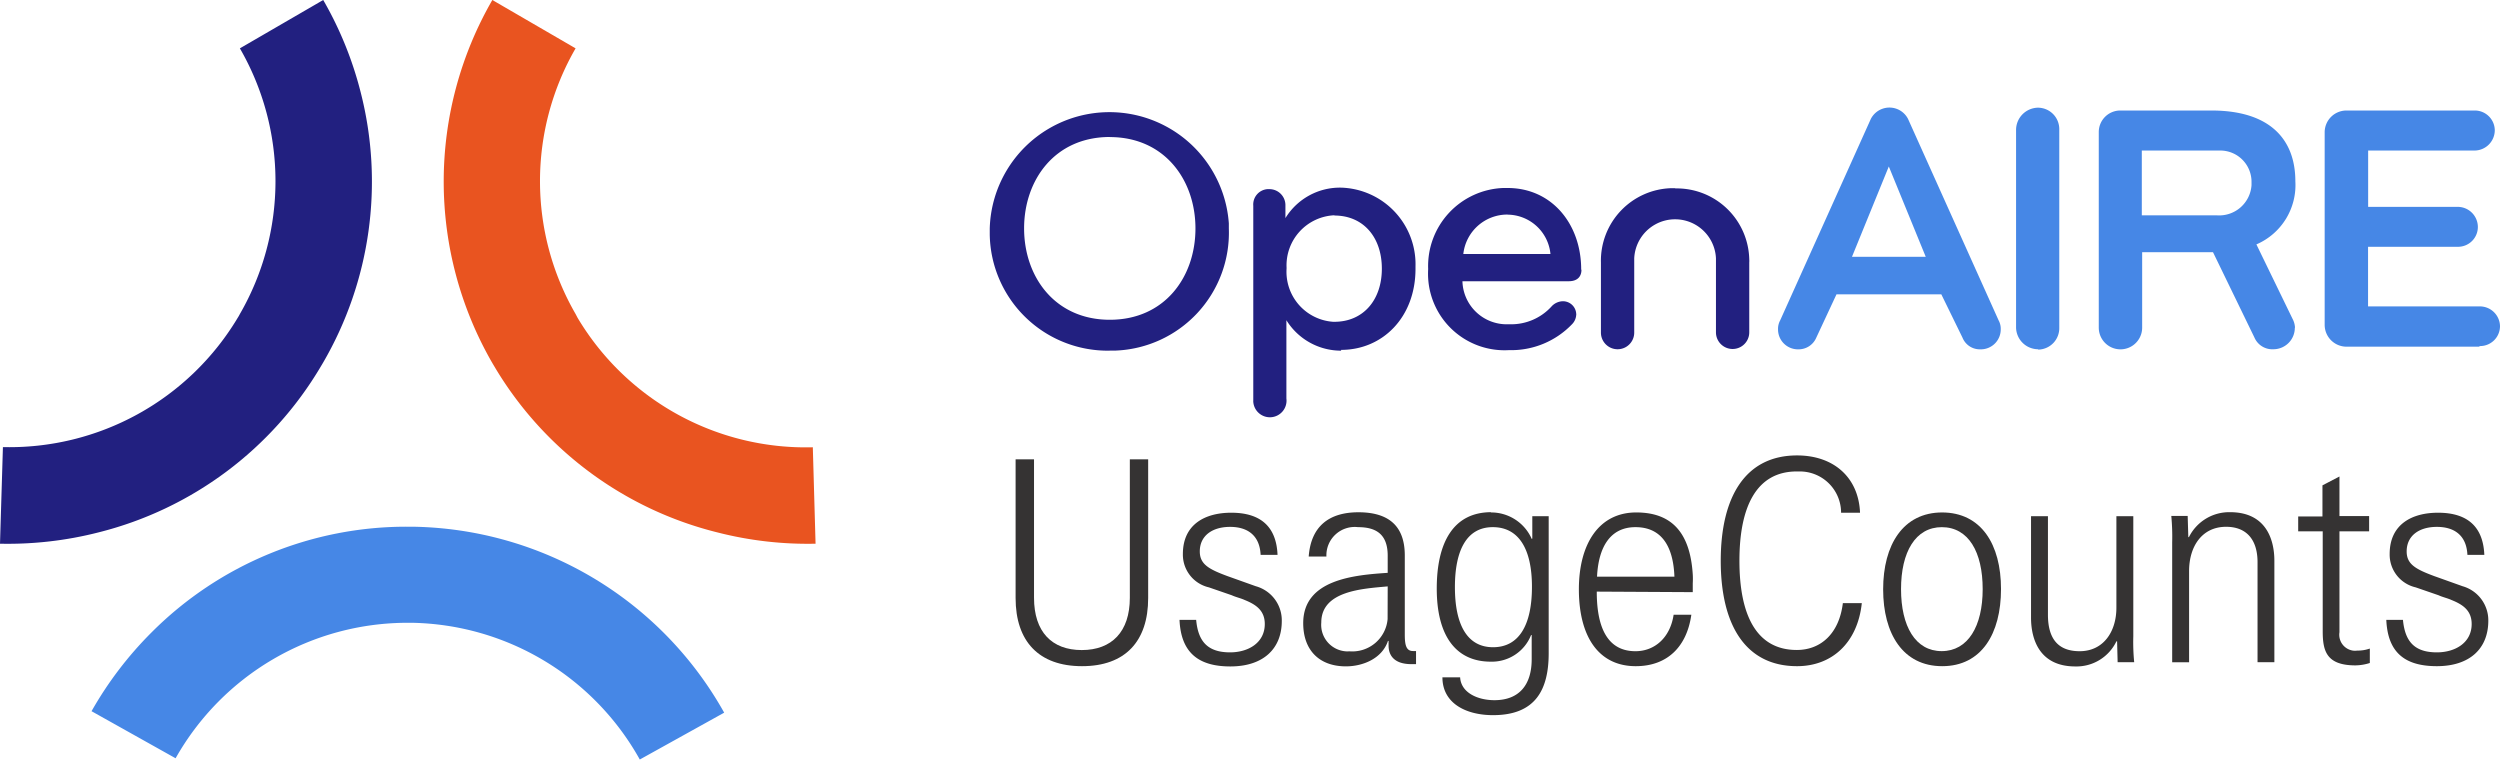
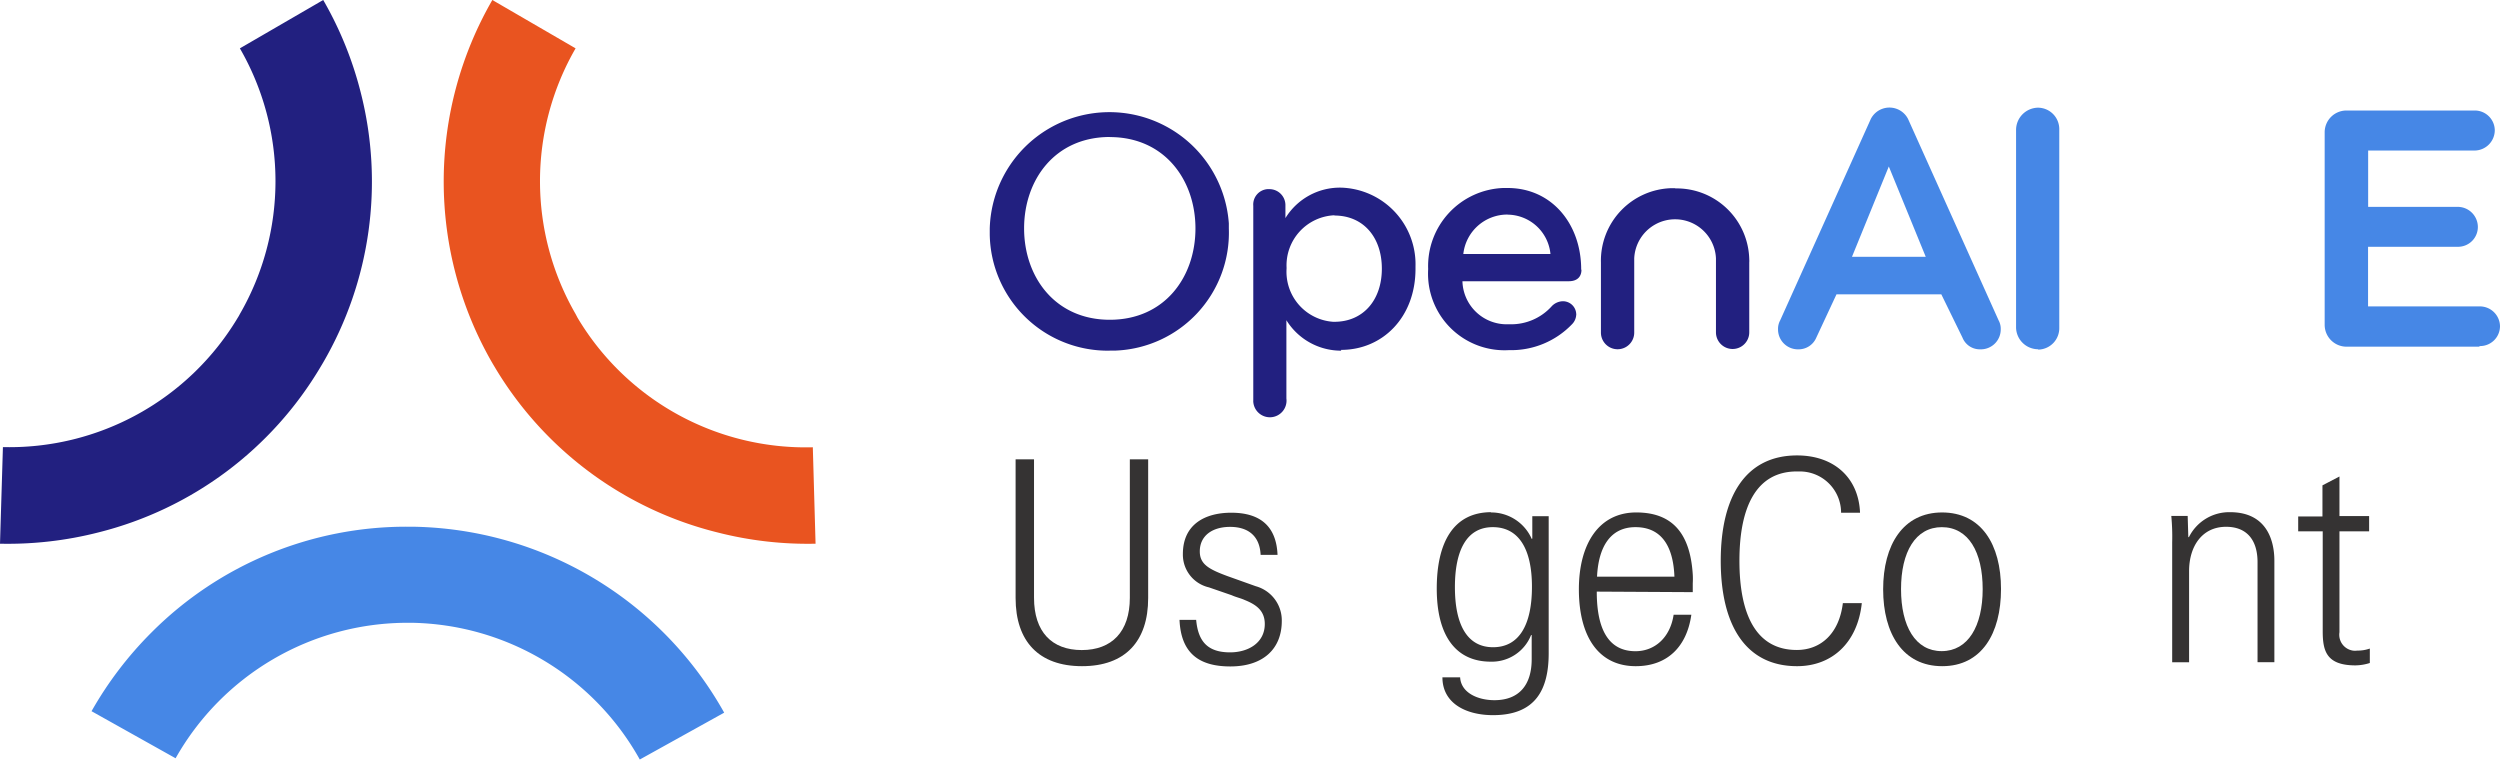
<svg xmlns="http://www.w3.org/2000/svg" viewBox="0 0 282.32 85.77">
  <defs>
    <style>.cls-1{fill:#222080;}.cls-2{fill:#e95420;}.cls-3{fill:#4687e6;}.cls-4{fill:#353333;}</style>
  </defs>
  <g id="Layer_2" data-name="Layer 2">
    <g id="Layer_1-2" data-name="Layer 1">
      <g id="Layer_2-2" data-name="Layer 2">
        <g id="Layer_1-2-2" data-name="Layer 1-2">
          <path id="Path_15616" data-name="Path 15616" class="cls-1" d="M11.13,60.12A40.64,40.64,0,0,0,36.22,41.4l.25-.42a40.66,40.66,0,0,0,4.26-30.56A40.88,40.88,0,0,0,36.5,0L27.09,5.46a30,30,0,0,1,0,30,4.49,4.49,0,0,1-.24.42h0A30.06,30.06,0,0,1,.33,50.49L0,61.4A41.33,41.33,0,0,0,11.13,60.12Z" />
          <path id="Path_15617" data-name="Path 15617" class="cls-2" d="M92.1,61.4l-.31-10.89A30,30,0,0,1,65.22,35.88h0L65,35.46a30,30,0,0,1,0-30L55.6,0a41,41,0,0,0,0,41l.25.42A40.66,40.66,0,0,0,81,60.12,41.11,41.11,0,0,0,92.1,61.4Z" />
          <path id="Path_15618" data-name="Path 15618" class="cls-3" d="M10.33,80.31l9.5,5.32A30.07,30.07,0,0,1,46,70.33h.51A30.06,30.06,0,0,1,72.25,85.77l9.53-5.29a41,41,0,0,0-35.22-21h-.49A40.63,40.63,0,0,0,17.13,71.4a41.44,41.44,0,0,0-6.79,8.91Z" />
          <path id="Path_15619" data-name="Path 15619" class="cls-1" d="M125.3,39.6a13.33,13.33,0,0,1-13.53-13.12V25.8a13.52,13.52,0,0,1,27-.58v.58A13.32,13.32,0,0,1,126,39.59h-.67m0-24.12c-6.2,0-9.68,4.84-9.68,10.32s3.49,10.32,9.68,10.32S135,31.29,135,25.8s-3.5-10.32-9.67-10.32" />
          <path id="Path_15620" data-name="Path 15620" class="cls-1" d="M151.44,39.6a7.25,7.25,0,0,1-6.17-3.44V45a1.88,1.88,0,1,1-3.74.37.57.57,0,0,1,0-.13v-22a1.74,1.74,0,0,1,1.59-1.88h.2a1.81,1.81,0,0,1,1.84,1.76h0v1.51a7.22,7.22,0,0,1,6.29-3.44,8.66,8.66,0,0,1,8.4,8.91v.25c0,5.52-3.75,9.16-8.39,9.16m-.76-15.2a5.66,5.66,0,0,0-5.41,5.9h0v.13a5.66,5.66,0,0,0,5.26,6h.14c3.24,0,5.36-2.44,5.36-6s-2.1-6-5.36-6" />
          <path id="Path_15621" data-name="Path 15621" class="cls-1" d="M178.59,30.48c0,.64-.35,1.28-1.44,1.28h-12a5,5,0,0,0,5.14,4.86h.27a6.15,6.15,0,0,0,4.64-2,1.79,1.79,0,0,1,1.24-.6A1.5,1.5,0,0,1,178,35.46v0a.11.11,0,0,1,0,.08,1.63,1.63,0,0,1-.48,1.08,9.52,9.52,0,0,1-7.11,2.92,8.64,8.64,0,0,1-9.13-8.11,9.2,9.2,0,0,1,0-1.05,8.82,8.82,0,0,1,8.48-9.15h.49c5,0,8.31,4.08,8.31,9.2m-8.31-6.2a5,5,0,0,0-5,4.45h9.84a4.91,4.91,0,0,0-4.84-4.44" />
          <path id="Path_15622" data-name="Path 15622" class="cls-1" d="M189.15,21.28a8.19,8.19,0,0,1,8.39,8,2.16,2.16,0,0,1,0,.36v7.89a1.88,1.88,0,0,1-3.76,0h0V29.17a4.62,4.62,0,0,0-9.23,0v8.39a1.88,1.88,0,0,1-3.76,0h0V29.64a8.19,8.19,0,0,1,8-8.39h.42" />
          <path id="Path_15623" data-name="Path 15623" class="cls-3" d="M219.23,33.24H207.39l-2.28,4.89a2.17,2.17,0,0,1-2,1.32,2.25,2.25,0,0,1-2.32-2.18v-.09a2,2,0,0,1,.24-1l10.24-22.75a2.36,2.36,0,0,1,4.2,0L225.7,36.18a2,2,0,0,1,.24,1,2.25,2.25,0,0,1-2.23,2.27h-.09a2.11,2.11,0,0,1-2-1.32ZM213.3,18.8,209.14,29h8.33Z" />
          <path id="Path_15624" data-name="Path 15624" class="cls-3" d="M230.15,39.44A2.5,2.5,0,0,1,227.67,37V14.64a2.52,2.52,0,0,1,2.48-2.48,2.42,2.42,0,0,1,2.4,2.44h0V37a2.42,2.42,0,0,1-2.36,2.48h0" />
-           <path id="Path_15625" data-name="Path 15625" class="cls-3" d="M259.15,37a2.42,2.42,0,0,1-2.4,2.44h0a2.2,2.2,0,0,1-2.16-1.32l-4.68-9.64h-8V37a2.45,2.45,0,1,1-4.9,0V14.92a2.43,2.43,0,0,1,2.4-2.44h10.32c6.64,0,9.48,3.28,9.48,8a7.29,7.29,0,0,1-4.4,7.12l4.08,8.4a2.38,2.38,0,0,1,.28,1m-8.82-20h-8.48v7.32h8.51a3.66,3.66,0,0,0,3.88-3.41v-.35A3.53,3.53,0,0,0,250.78,17h-.4" />
          <path id="Path_15626" data-name="Path 15626" class="cls-3" d="M280,39.15H265a2.47,2.47,0,0,1-2.48-2.43h0V14.92A2.46,2.46,0,0,1,265,12.48h14.41a2.26,2.26,0,0,1,2.32,2.18v.06a2.3,2.3,0,0,1-2.3,2.28h-12v6.36h10.1a2.28,2.28,0,0,1,2.29,2.27h0a2.24,2.24,0,0,1-2.24,2.24H267.42V34.6H280a2.28,2.28,0,0,1,2.32,2.24h0a2.25,2.25,0,0,1-2.26,2.24H280" />
          <path class="cls-4" d="M122.19,75.23c-4.88,0-7.5-2.81-7.5-7.69V51.87h2.08V67.51c0,3.83,2,5.9,5.39,5.9s5.43-2.07,5.43-5.9V51.87h2.07V67.54C129.66,72.42,127.07,75.23,122.19,75.23Z" />
          <path class="cls-4" d="M133.2,70h1.88c.22,2.42,1.28,3.67,3.83,3.67,2.07,0,3.92-1.09,3.92-3.2,0-1.53-1-2.2-2.26-2.71-.48-.22-1-.32-1.47-.54l-2.58-.89a3.79,3.79,0,0,1-2.94-3.77c0-3.38,2.55-4.66,5.46-4.66,3.35,0,5.1,1.6,5.23,4.76h-1.91c-.1-2.17-1.44-3.16-3.45-3.16s-3.42,1-3.42,2.77c0,1.44,1,2,3.1,2.78l3.22,1.15a4,4,0,0,1,2.94,3.92c0,3.19-2.14,5.14-5.81,5.14S133.36,73.64,133.2,70Z" />
-           <path class="cls-4" d="M159.39,75c-2.17,0-2.58-1.22-2.58-2.08v-.54h-.07c-.67,2-2.84,2.87-4.75,2.87-3,0-4.82-1.82-4.82-4.88,0-4.92,5.71-5.43,9.54-5.68V62.75c0-2.42-1.31-3.22-3.35-3.22a3.2,3.2,0,0,0-3.57,3.32h-2c.25-3.41,2.29-5,5.61-5,3.58,0,5.24,1.69,5.24,4.88v8.91c0,1.11.12,1.88.92,1.88h.35V75Zm-2.68-8.78c-2.78.26-7.5.48-7.5,4.08a3,3,0,0,0,2.72,3.25,2.16,2.16,0,0,0,.44,0,4,4,0,0,0,4.33-3.64s0-.11,0-.16Z" />
          <path class="cls-4" d="M168.35,57.87a5,5,0,0,1,4.63,3l.06-.06V58.29h1.85V73.76c0,4.09-1.46,7-6.28,7-3.07,0-5.72-1.34-5.72-4.27h2c.1,1.75,2,2.58,3.87,2.58,2.84,0,4.21-1.78,4.21-4.62V71.72h-.07a4.76,4.76,0,0,1-4.56,3c-3.73,0-6.09-2.65-6.09-8.26,0-5.11,1.82-8.62,6.16-8.62Zm.23,1.66c-2.91,0-4.28,2.55-4.28,6.77s1.37,6.79,4.31,6.79S173,70.57,173,66.26,171.48,59.53,168.58,59.53Z" />
          <path class="cls-4" d="M180.32,66.81c0,3.06.67,6.73,4.37,6.73,2.17,0,3.92-1.53,4.31-4.12h2c-.51,3.61-2.71,5.81-6.28,5.81-4.18,0-6.42-3.32-6.42-8.68,0-5.1,2.24-8.68,6.48-8.68s6.1,2.56,6.38,7a8.34,8.34,0,0,1,0,1v1Zm8.77-1.66c-.13-3.61-1.56-5.62-4.4-5.62s-4.18,2.24-4.34,5.59h8.74Z" />
          <path class="cls-4" d="M202.94,75.23c-5.81,0-8.62-4.63-8.62-11.9s2.81-11.9,8.62-11.9c4.14,0,6.95,2.49,7.11,6.47h-2.14a4.66,4.66,0,0,0-4.68-4.66h-.32c-4.57,0-6.48,4-6.48,10.08s1.88,10.08,6.48,10.08c2.71,0,4.78-1.85,5.2-5.29h2.14C209.77,72.61,206.86,75.23,202.94,75.23Z" />
          <path class="cls-4" d="M219.3,57.87c4.44,0,6.67,3.61,6.67,8.65s-2.2,8.71-6.64,8.71-6.67-3.67-6.67-8.68,2.24-8.68,6.67-8.68Zm0,1.66c-3,0-4.62,2.81-4.62,7s1.62,7,4.59,7,4.63-2.81,4.63-7-1.6-7-4.63-7Z" />
-           <path class="cls-4" d="M239.14,74.78l-.06-2.33c0-.09-.06,0-.09,0a5,5,0,0,1-4.63,2.81c-4,0-5-3-5-5.52V58.29h1.91V69.42c0,2.75,1.18,4.12,3.58,4.12,2.68,0,4.15-2.2,4.15-4.91V58.29h1.91V71.85a23.1,23.1,0,0,0,.1,2.93Z" />
          <path class="cls-4" d="M254.94,74.78V63.49c0-2.55-1.25-4-3.55-4-2.71,0-4.18,2.2-4.18,5v10.3H245.3V61.26a25.12,25.12,0,0,0-.1-3h1.85l.07,2.36.06.06a5.08,5.08,0,0,1,4.66-2.84c4,0,5,3,5,5.49V74.78Z" />
          <path class="cls-4" d="M266,75.14c-3.31,0-3.7-1.66-3.7-3.87V60h-2.77V58.32h2.74V54.81l1.92-1v4.47h3.35V60h-3.35V71.4a1.81,1.81,0,0,0,1.51,2.07,1.61,1.61,0,0,0,.49,0,4.08,4.08,0,0,0,1.43-.23v1.63A5.54,5.54,0,0,1,266,75.14Z" />
-           <path class="cls-4" d="M269.48,70h1.88c.23,2.42,1.28,3.67,3.83,3.67,2.08,0,3.93-1.09,3.93-3.2,0-1.53-1-2.2-2.27-2.71-.48-.22-1-.32-1.47-.54l-2.58-.89a3.79,3.79,0,0,1-2.94-3.77c0-3.38,2.56-4.66,5.46-4.66,3.35,0,5.1,1.6,5.23,4.76h-1.91c-.1-2.17-1.44-3.16-3.45-3.16s-3.41,1-3.41,2.77c0,1.44,1,2,3.09,2.78l3.22,1.15A4,4,0,0,1,281,70.09c0,3.19-2.14,5.14-5.81,5.14S269.64,73.64,269.48,70Z" />
        </g>
      </g>
    </g>
  </g>
</svg>